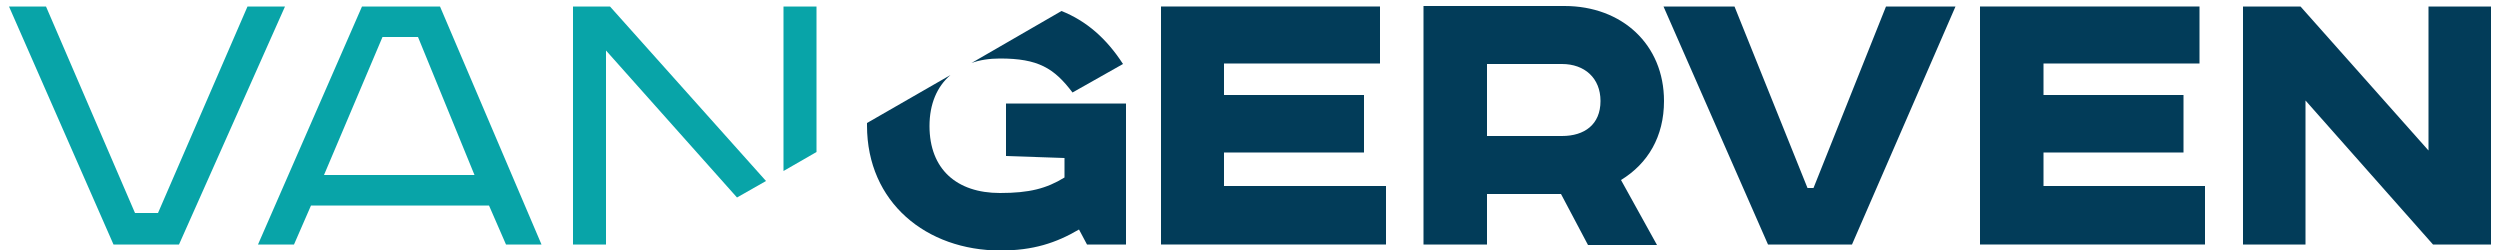
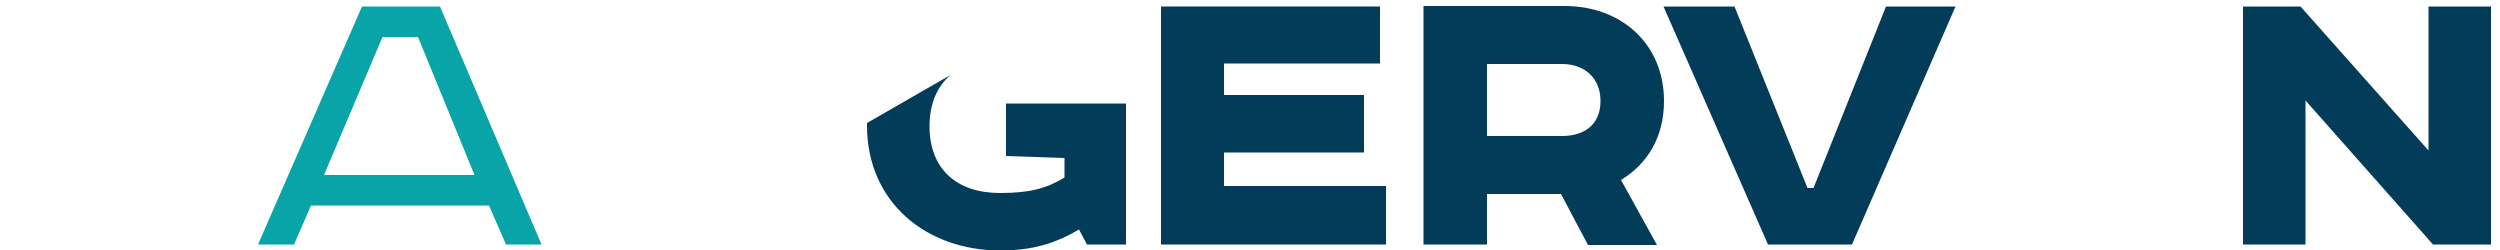
<svg xmlns="http://www.w3.org/2000/svg" version="1.1" id="Laag_1" x="0px" y="0px" viewBox="0 0 500 50" style="enable-background:new 0 0 500 50;" xml:space="preserve">
  <style type="text/css">
	.st0{fill:#08A4A8;}
	.st1{fill:#023C59;}
</style>
-   <polygon class="st0" points="49.5,1.3 31.6,42.6 27,42.6 9.2,1.3 1.8,1.3 22.7,48.9 35.8,48.9 57,1.3 " />
  <path class="st0" d="M72.4,1.3L51.6,48.9h7.2l3.4-7.8h35.6l3.4,7.8h7.1L88,1.3H72.4z M64.8,35L76.5,7.4h7.1L94.9,35H64.8z" />
-   <polygon class="st0" points="163.3,1.3 156.7,1.3 156.7,34.2 163.3,30.4 " />
-   <polygon class="st0" points="122,1.3 114.6,1.3 114.6,48.9 121.2,48.9 121.2,10.1 147.4,39.5 153.2,36.2 " />
-   <path class="st1" d="M200,11.7c7.6,0,10.8,1.9,14.5,6.8l10.1-5.7c-3.3-5.1-7.3-8.6-12.3-10.6l-18,10.4C195.9,12,197.9,11.7,200,11.7  " />
  <path class="st1" d="M201.2,31.2l11.7,0.4v3.9c-3.6,2.2-7,3.1-12.9,3.1c-8.7,0-14.1-4.8-14.1-13.4c0-4.4,1.5-7.9,4.2-10.2l-16.7,9.6  c0,0.2,0,0.4,0,0.5c0,15.4,11.9,25,26.7,25c6.5,0,11.1-1.5,15.7-4.2l1.6,3h7.8V20.7h-24V31.2z" />
  <polygon class="st1" points="244.8,30.5 272.8,30.5 272.8,19 244.8,19 244.8,12.7 276,12.7 276,1.3 232.2,1.3 232.2,48.9   277.2,48.9 277.2,37.2 244.8,37.2 " />
  <path class="st1" d="M332.8,20.2c0-11.3-8.4-19-19.9-19h-28.2v47.7h12.7V38.8h14.8l5.4,10.2h13.8l-7.2-13  C329.6,32.7,332.8,27.3,332.8,20.2 M312.4,27.2h-15V12.8h15c4.5,0,7.7,2.8,7.7,7.4C320.1,24.9,316.9,27.2,312.4,27.2" />
  <polygon class="st1" points="362.7,37.6 361.5,37.6 346.9,1.3 332.7,1.3 353.6,48.9 370.4,48.9 391.1,1.3 377.2,1.3 " />
-   <polygon class="st1" points="408.7,30.5 436.7,30.5 436.7,19 408.7,19 408.7,12.7 439.9,12.7 439.9,1.3 396,1.3 396,48.9 441,48.9   441,37.2 408.7,37.2 " />
  <polygon class="st1" points="485.7,1.3 485.7,30.1 460.1,1.3 448.6,1.3 448.6,48.9 461.1,48.9 461.1,20.1 486.6,48.9 498.2,48.9   498.2,1.3 " />
</svg>